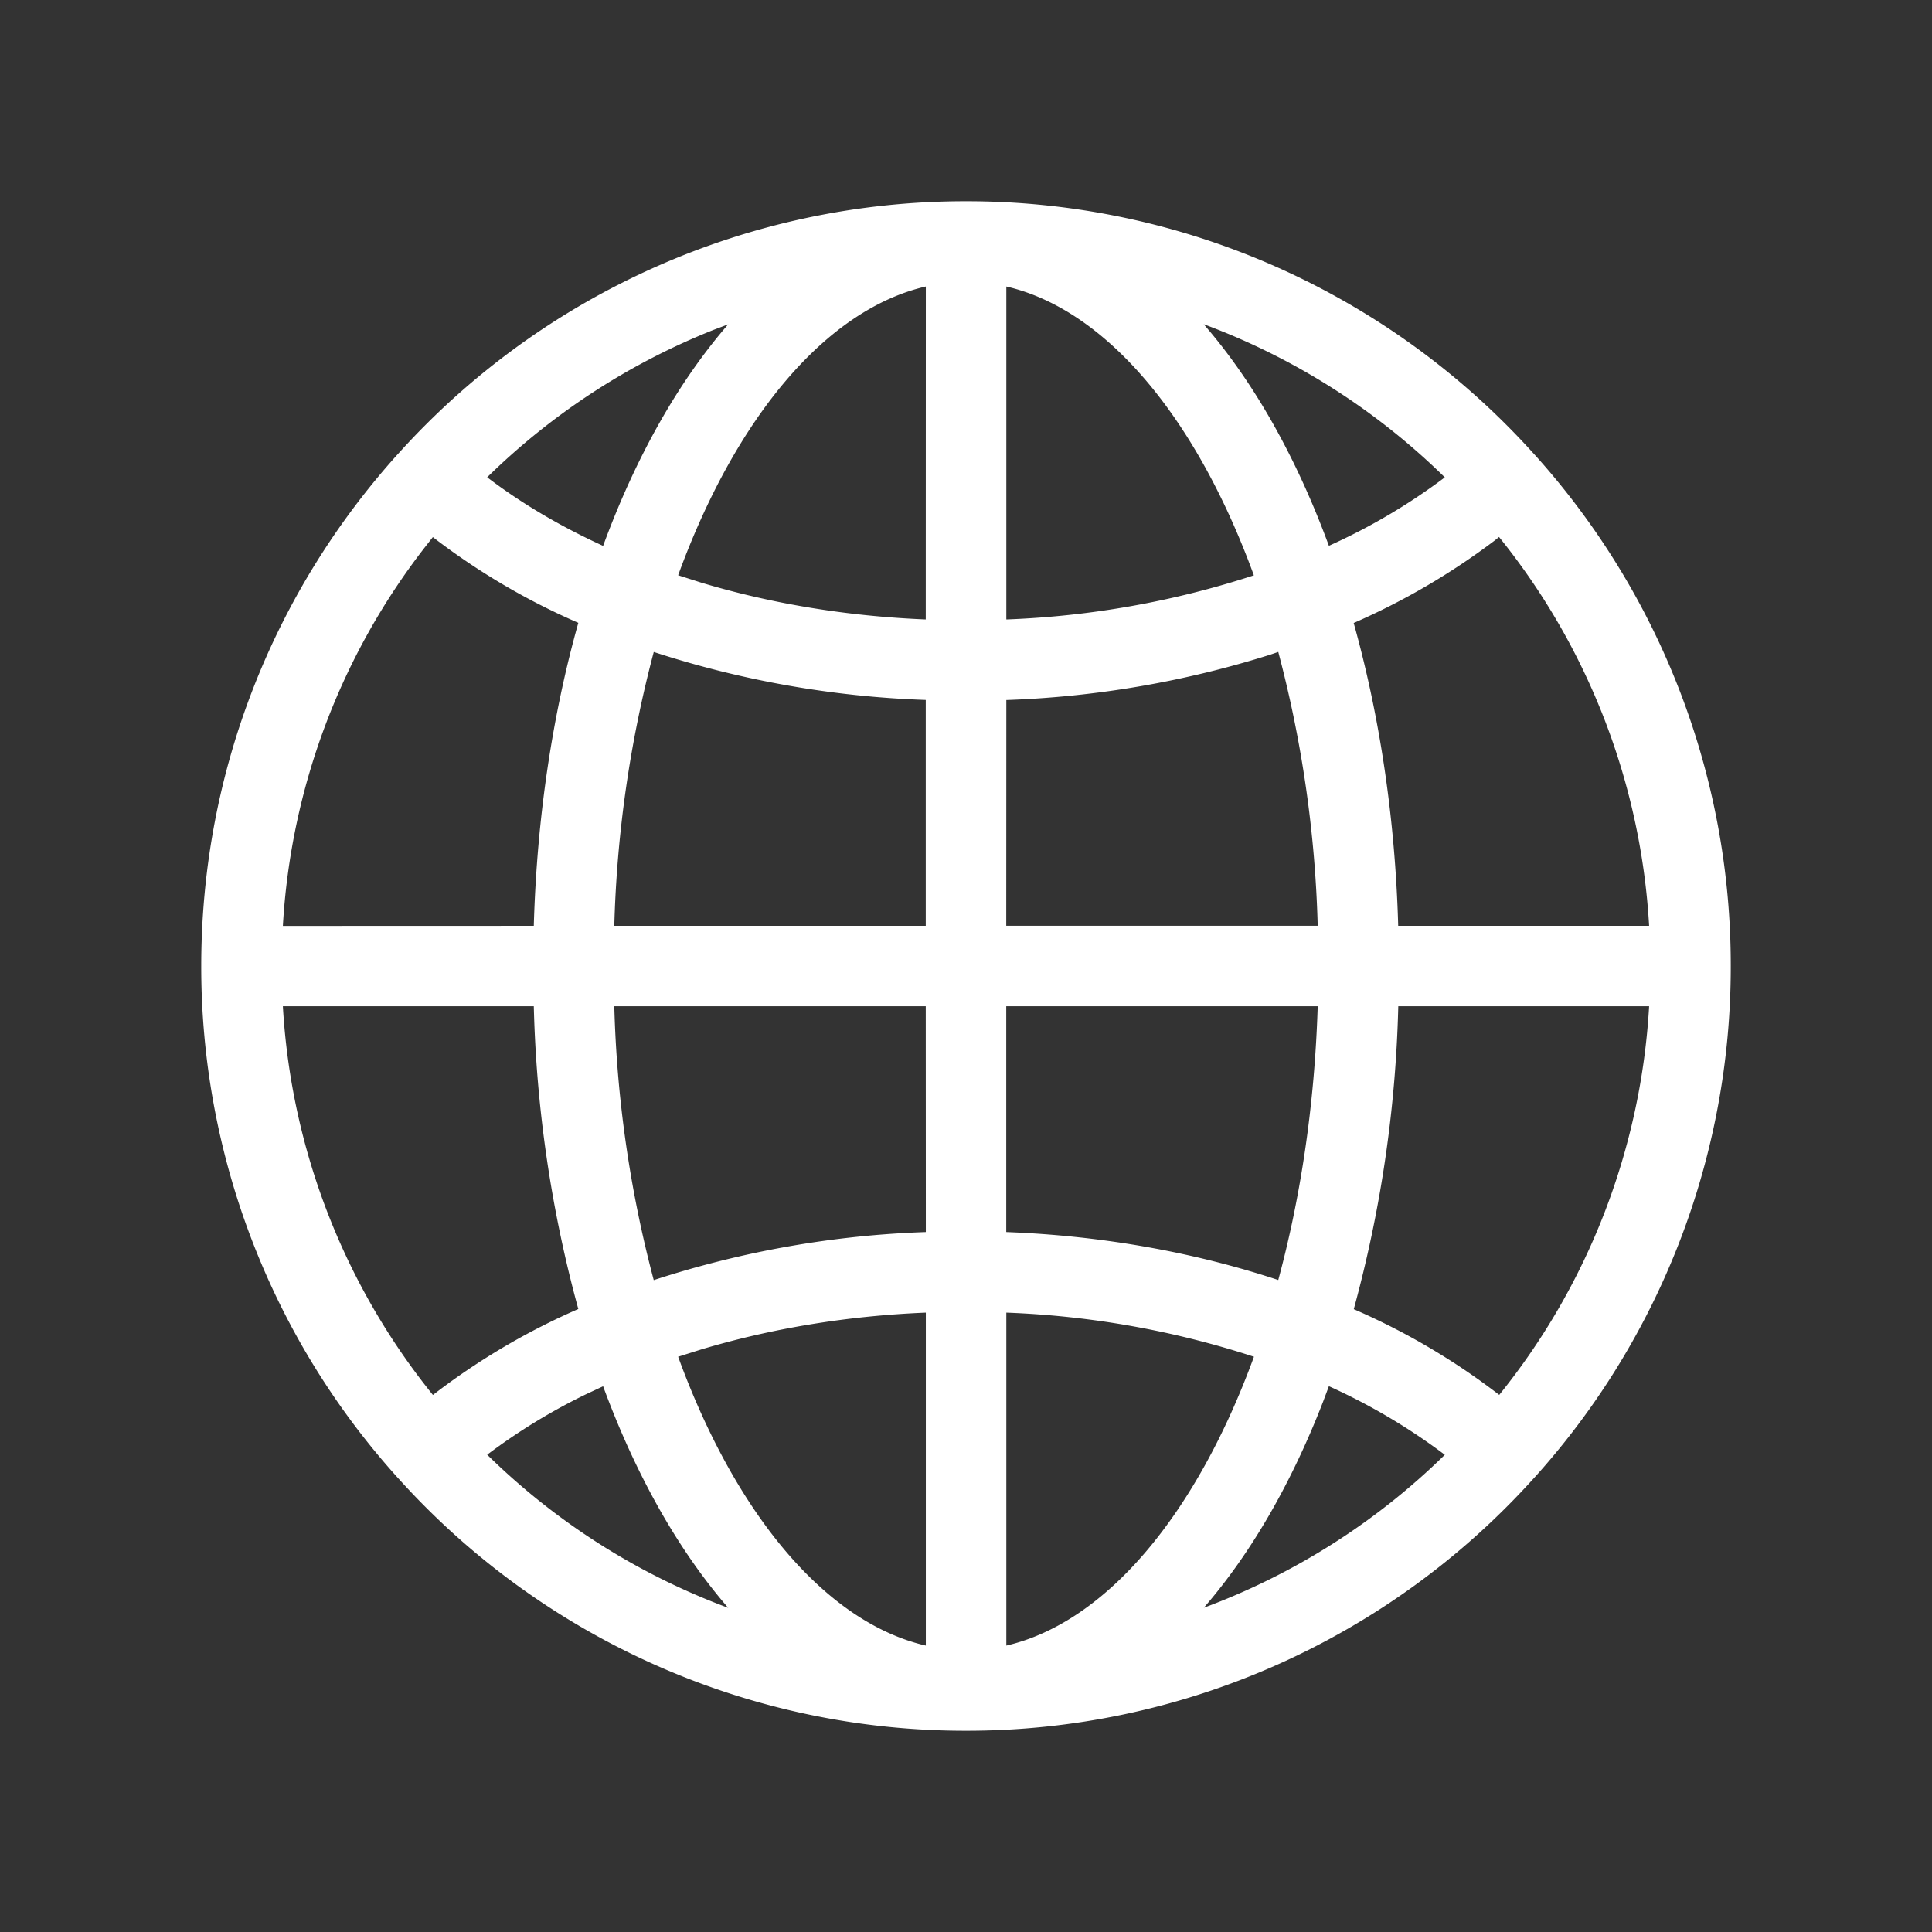
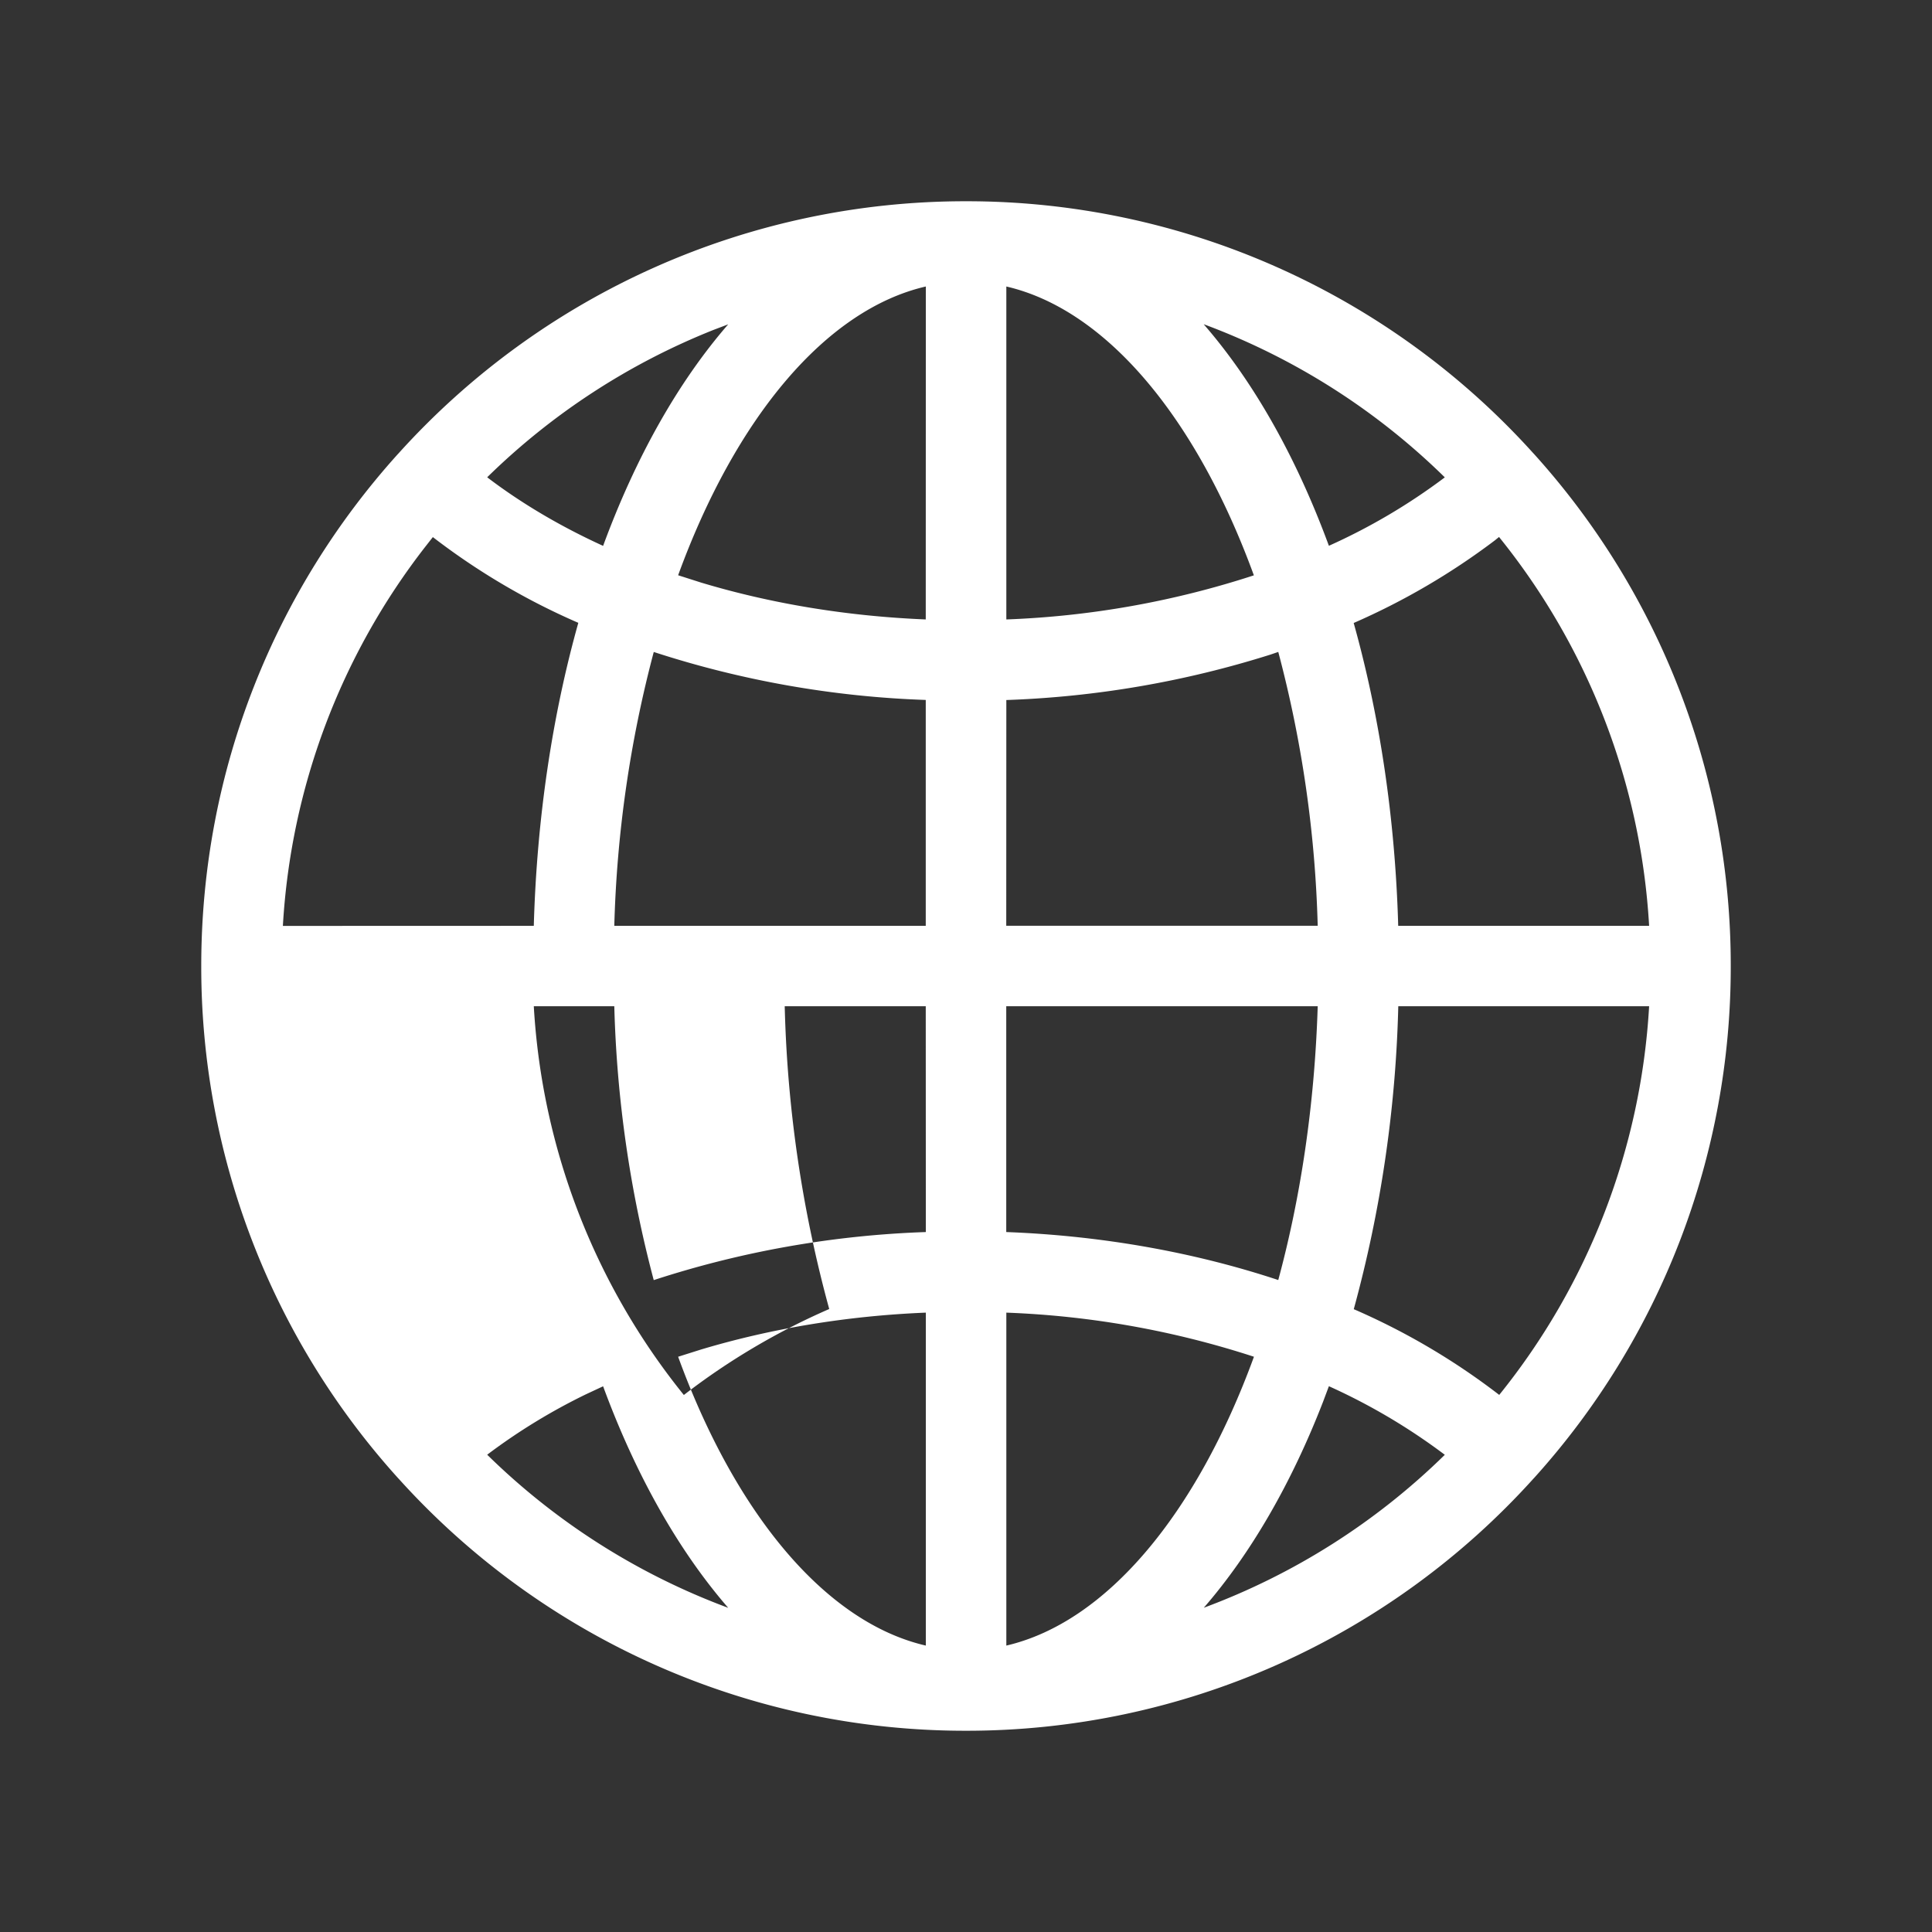
<svg xmlns="http://www.w3.org/2000/svg" width="24" height="24" viewBox="0 0 24 24">
  <rect x="0" y="0" width="24" height="24" fill="#333333" stroke="none" />
  <g fill="none" fill-rule="evenodd">
-     <path d="M0 0h24v24H0z" />
-     <path d="M12 2.5a9.476 9.476 0 0 1 7.047 3.13l.005.005A9.47 9.47 0 0 1 21.5 12v-.013a.51.51 0 0 1 0 .013v.013a9.465 9.465 0 0 1-2.443 6.347l-.005.005A9.48 9.48 0 0 1 12 21.5a9.476 9.476 0 0 1-7.047-3.13l-.005-.005A9.469 9.469 0 0 1 2.5 12c0-2.446.924-4.676 2.443-6.36l.005-.005A9.479 9.479 0 0 1 12 2.5h-.002zM8.709 16.764l-.285.09c.712 1.953 1.832 3.3 3.077 3.588v-4.136c-.984.04-1.928.199-2.792.458zm3.792-.458v4.136c1.244-.289 2.363-1.636 3.076-3.588a11.263 11.263 0 0 0-3.076-.548zm-5.009.915-.208.097a7.43 7.43 0 0 0-1.232.753 8.486 8.486 0 0 0 2.994 1.902c-.623-.718-1.151-1.657-1.554-2.752zm9.016-.001-.072.192c-.393 1.013-.896 1.885-1.482 2.56a8.49 8.49 0 0 0 2.994-1.9 7.555 7.555 0 0 0-1.44-.852zM6.631 12.5H3.514a8.46 8.46 0 0 0 1.864 4.829 8.521 8.521 0 0 1 1.806-1.068 15.675 15.675 0 0 1-.553-3.761zm13.854 0H17.37a15.705 15.705 0 0 1-.553 3.763 8.51 8.51 0 0 1 1.807 1.065 8.46 8.46 0 0 0 1.862-4.828zM11.5 12.5H7.631a14.76 14.76 0 0 0 .49 3.402 12.227 12.227 0 0 1 3.38-.597L11.5 12.5zm4.869 0H12.5v2.805c1.194.045 2.34.252 3.379.596.278-1.026.452-2.176.49-3.4zM5.377 6.672l-.094.12a8.459 8.459 0 0 0-1.769 4.71l3.117-.001c.038-1.345.232-2.62.553-3.764a8.514 8.514 0 0 1-1.807-1.065zM8.121 8.1a14.804 14.804 0 0 0-.49 3.401H11.5V8.695a12.257 12.257 0 0 1-3.379-.596zm10.5-1.429-.053.043a8.634 8.634 0 0 1-1.752 1.025c.32 1.143.515 2.417.553 3.762h3.117a8.46 8.46 0 0 0-1.864-4.83zm-2.743 1.428-.094.032a12.295 12.295 0 0 1-3.283.565L12.5 11.5h3.869a14.76 14.76 0 0 0-.49-3.402zm-4.377-4.54c-1.245.288-2.365 1.635-3.077 3.587l.285.091c.864.26 1.808.418 2.791.458zm1 0v4.136a11.247 11.247 0 0 0 3.075-.548c-.712-1.952-1.831-3.3-3.075-3.588zm-3.455.47-.187.071a8.508 8.508 0 0 0-2.807 1.829c.425.324.91.61 1.44.852.403-1.096.931-2.035 1.554-2.752zm5.908 0 .022.026c.613.713 1.134 1.643 1.532 2.725a7.516 7.516 0 0 0 1.44-.85 8.487 8.487 0 0 0-2.994-1.902z" fill="#FFF" fill-rule="nonzero" />
+     <path d="M12 2.5a9.476 9.476 0 0 1 7.047 3.13l.005.005A9.47 9.47 0 0 1 21.5 12v-.013a.51.51 0 0 1 0 .013v.013a9.465 9.465 0 0 1-2.443 6.347l-.005.005A9.48 9.48 0 0 1 12 21.5a9.476 9.476 0 0 1-7.047-3.13l-.005-.005A9.469 9.469 0 0 1 2.5 12c0-2.446.924-4.676 2.443-6.36l.005-.005A9.479 9.479 0 0 1 12 2.5h-.002zM8.709 16.764l-.285.09c.712 1.953 1.832 3.3 3.077 3.588v-4.136c-.984.04-1.928.199-2.792.458zm3.792-.458v4.136c1.244-.289 2.363-1.636 3.076-3.588a11.263 11.263 0 0 0-3.076-.548zm-5.009.915-.208.097a7.43 7.43 0 0 0-1.232.753 8.486 8.486 0 0 0 2.994 1.902c-.623-.718-1.151-1.657-1.554-2.752zm9.016-.001-.072.192c-.393 1.013-.896 1.885-1.482 2.56a8.49 8.49 0 0 0 2.994-1.9 7.555 7.555 0 0 0-1.44-.852zM6.631 12.5a8.46 8.46 0 0 0 1.864 4.829 8.521 8.521 0 0 1 1.806-1.068 15.675 15.675 0 0 1-.553-3.761zm13.854 0H17.37a15.705 15.705 0 0 1-.553 3.763 8.51 8.51 0 0 1 1.807 1.065 8.46 8.46 0 0 0 1.862-4.828zM11.5 12.5H7.631a14.76 14.76 0 0 0 .49 3.402 12.227 12.227 0 0 1 3.38-.597L11.5 12.5zm4.869 0H12.5v2.805c1.194.045 2.34.252 3.379.596.278-1.026.452-2.176.49-3.4zM5.377 6.672l-.094.12a8.459 8.459 0 0 0-1.769 4.71l3.117-.001c.038-1.345.232-2.62.553-3.764a8.514 8.514 0 0 1-1.807-1.065zM8.121 8.1a14.804 14.804 0 0 0-.49 3.401H11.5V8.695a12.257 12.257 0 0 1-3.379-.596zm10.5-1.429-.053.043a8.634 8.634 0 0 1-1.752 1.025c.32 1.143.515 2.417.553 3.762h3.117a8.46 8.46 0 0 0-1.864-4.83zm-2.743 1.428-.094.032a12.295 12.295 0 0 1-3.283.565L12.5 11.5h3.869a14.76 14.76 0 0 0-.49-3.402zm-4.377-4.54c-1.245.288-2.365 1.635-3.077 3.587l.285.091c.864.26 1.808.418 2.791.458zm1 0v4.136a11.247 11.247 0 0 0 3.075-.548c-.712-1.952-1.831-3.3-3.075-3.588zm-3.455.47-.187.071a8.508 8.508 0 0 0-2.807 1.829c.425.324.91.61 1.44.852.403-1.096.931-2.035 1.554-2.752zm5.908 0 .022.026c.613.713 1.134 1.643 1.532 2.725a7.516 7.516 0 0 0 1.44-.85 8.487 8.487 0 0 0-2.994-1.902z" fill="#FFF" fill-rule="nonzero" />
  </g>
</svg>